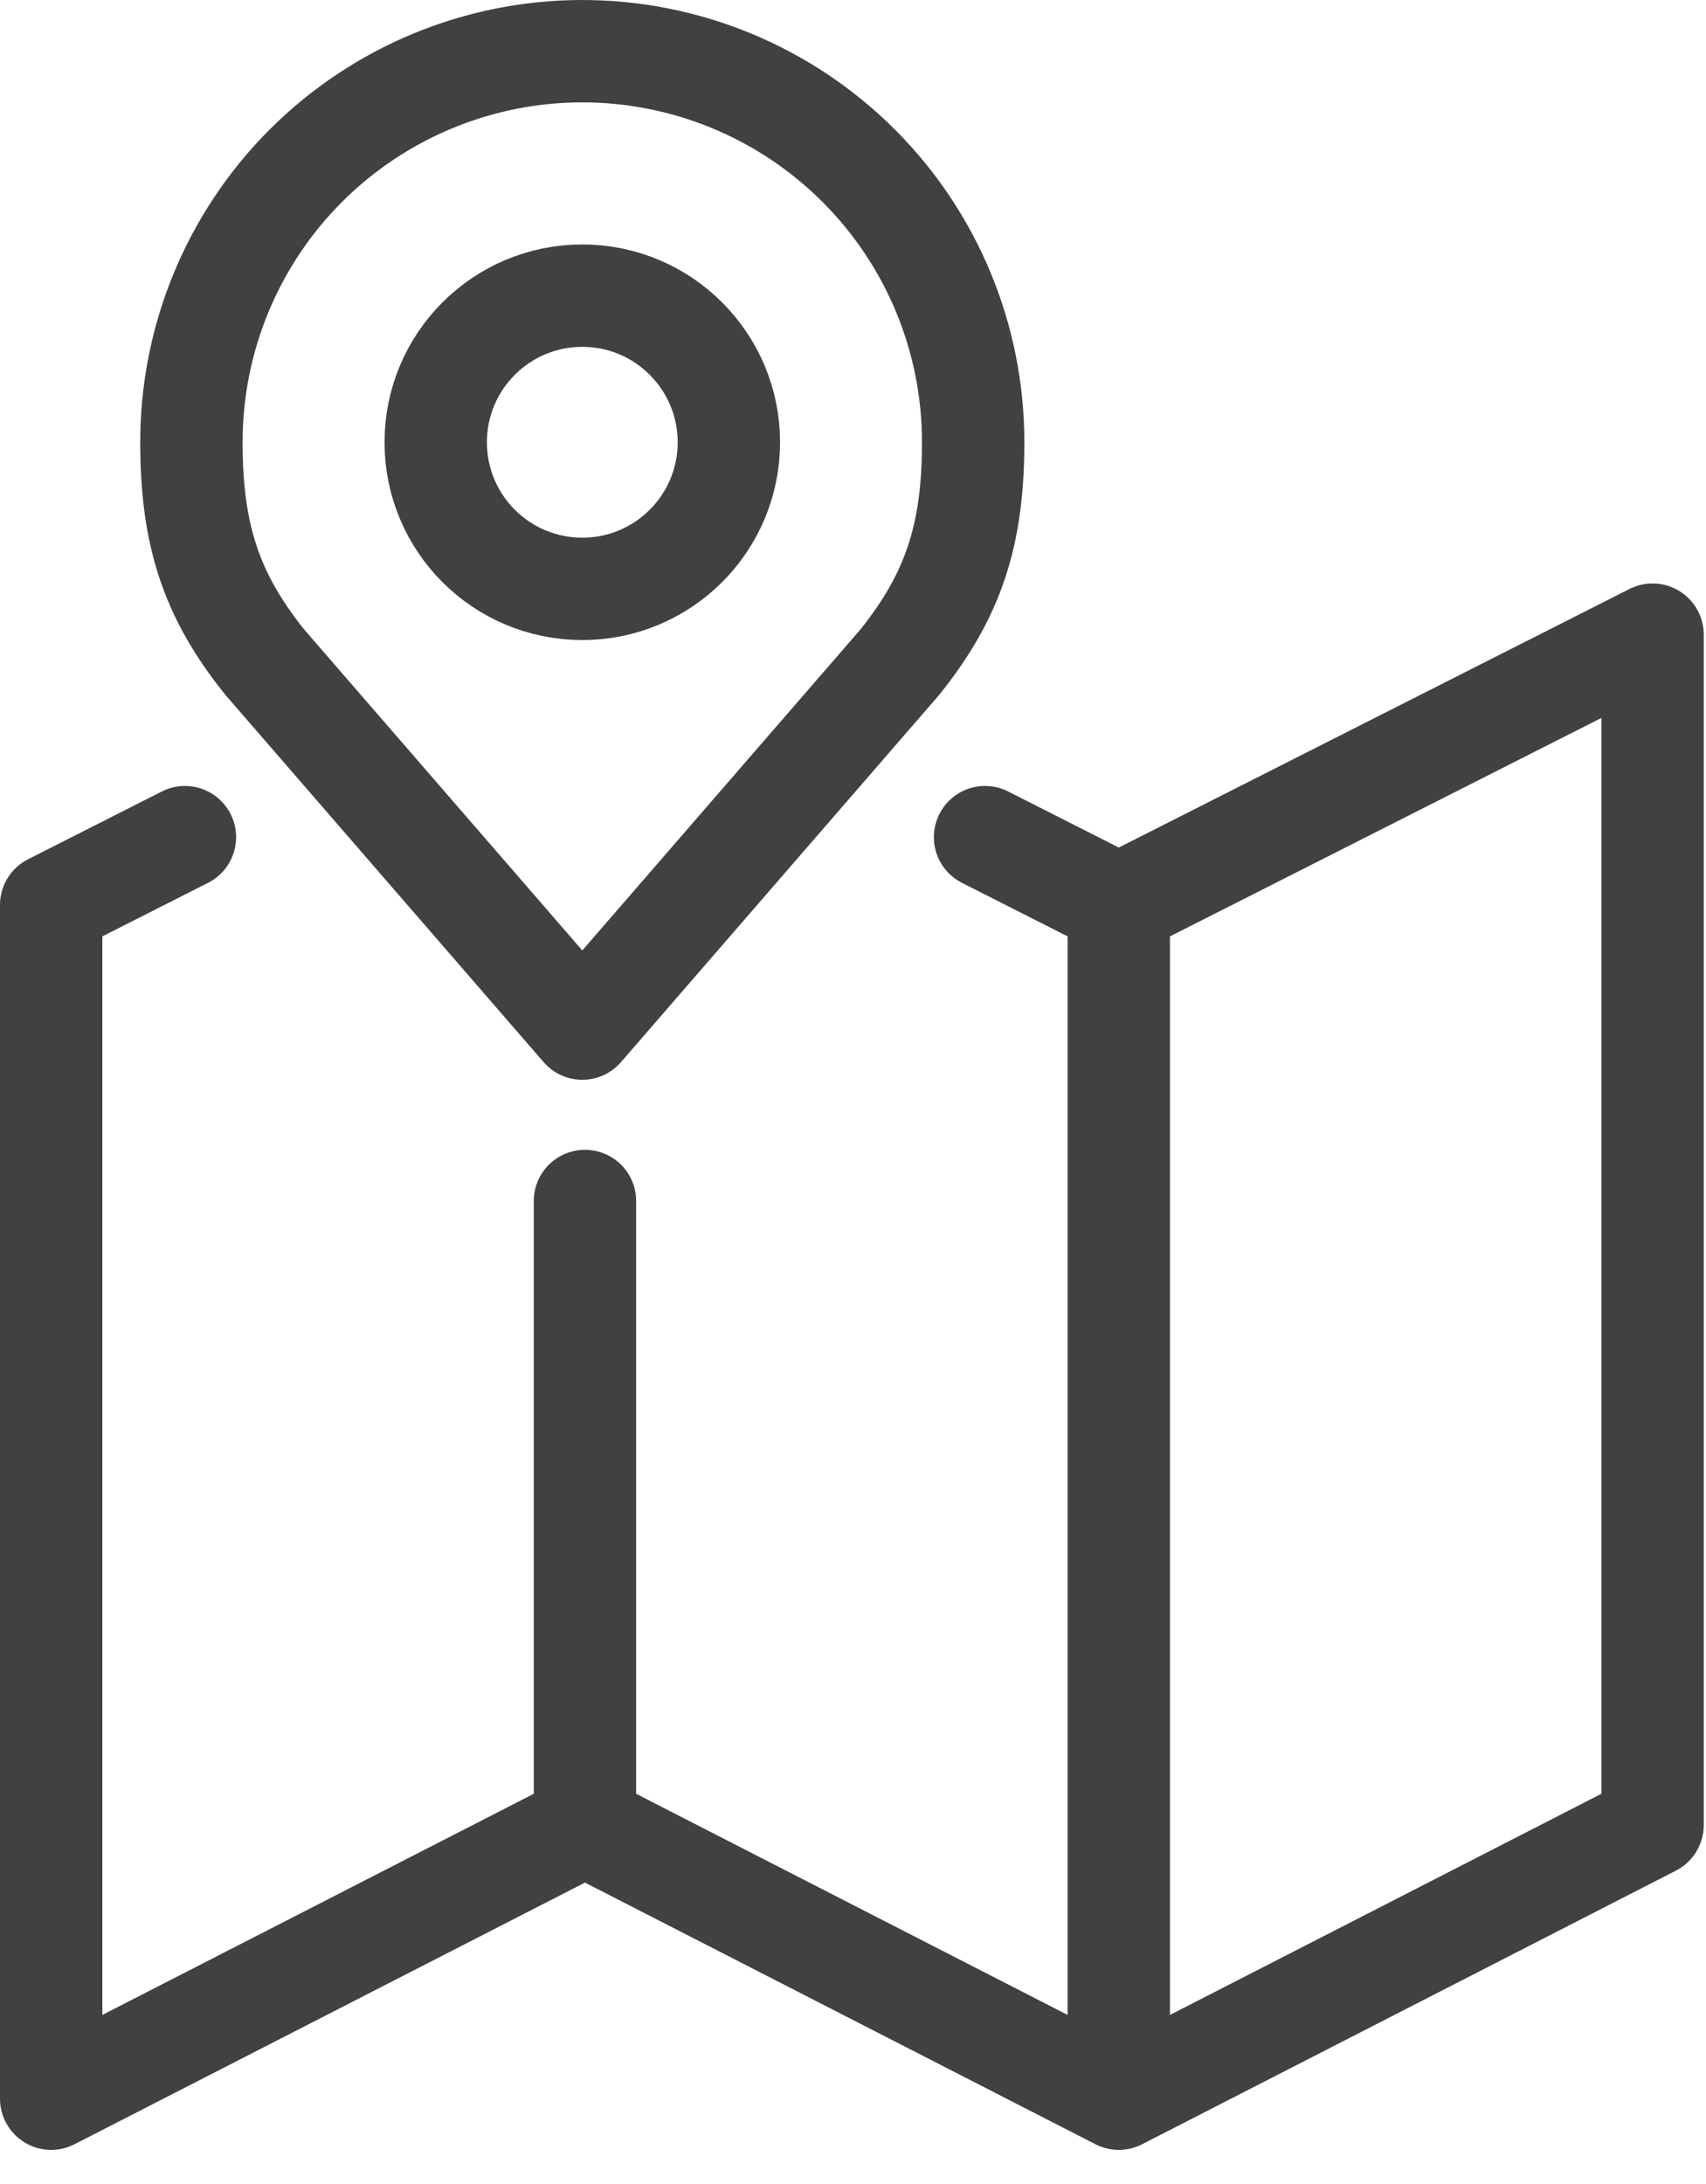
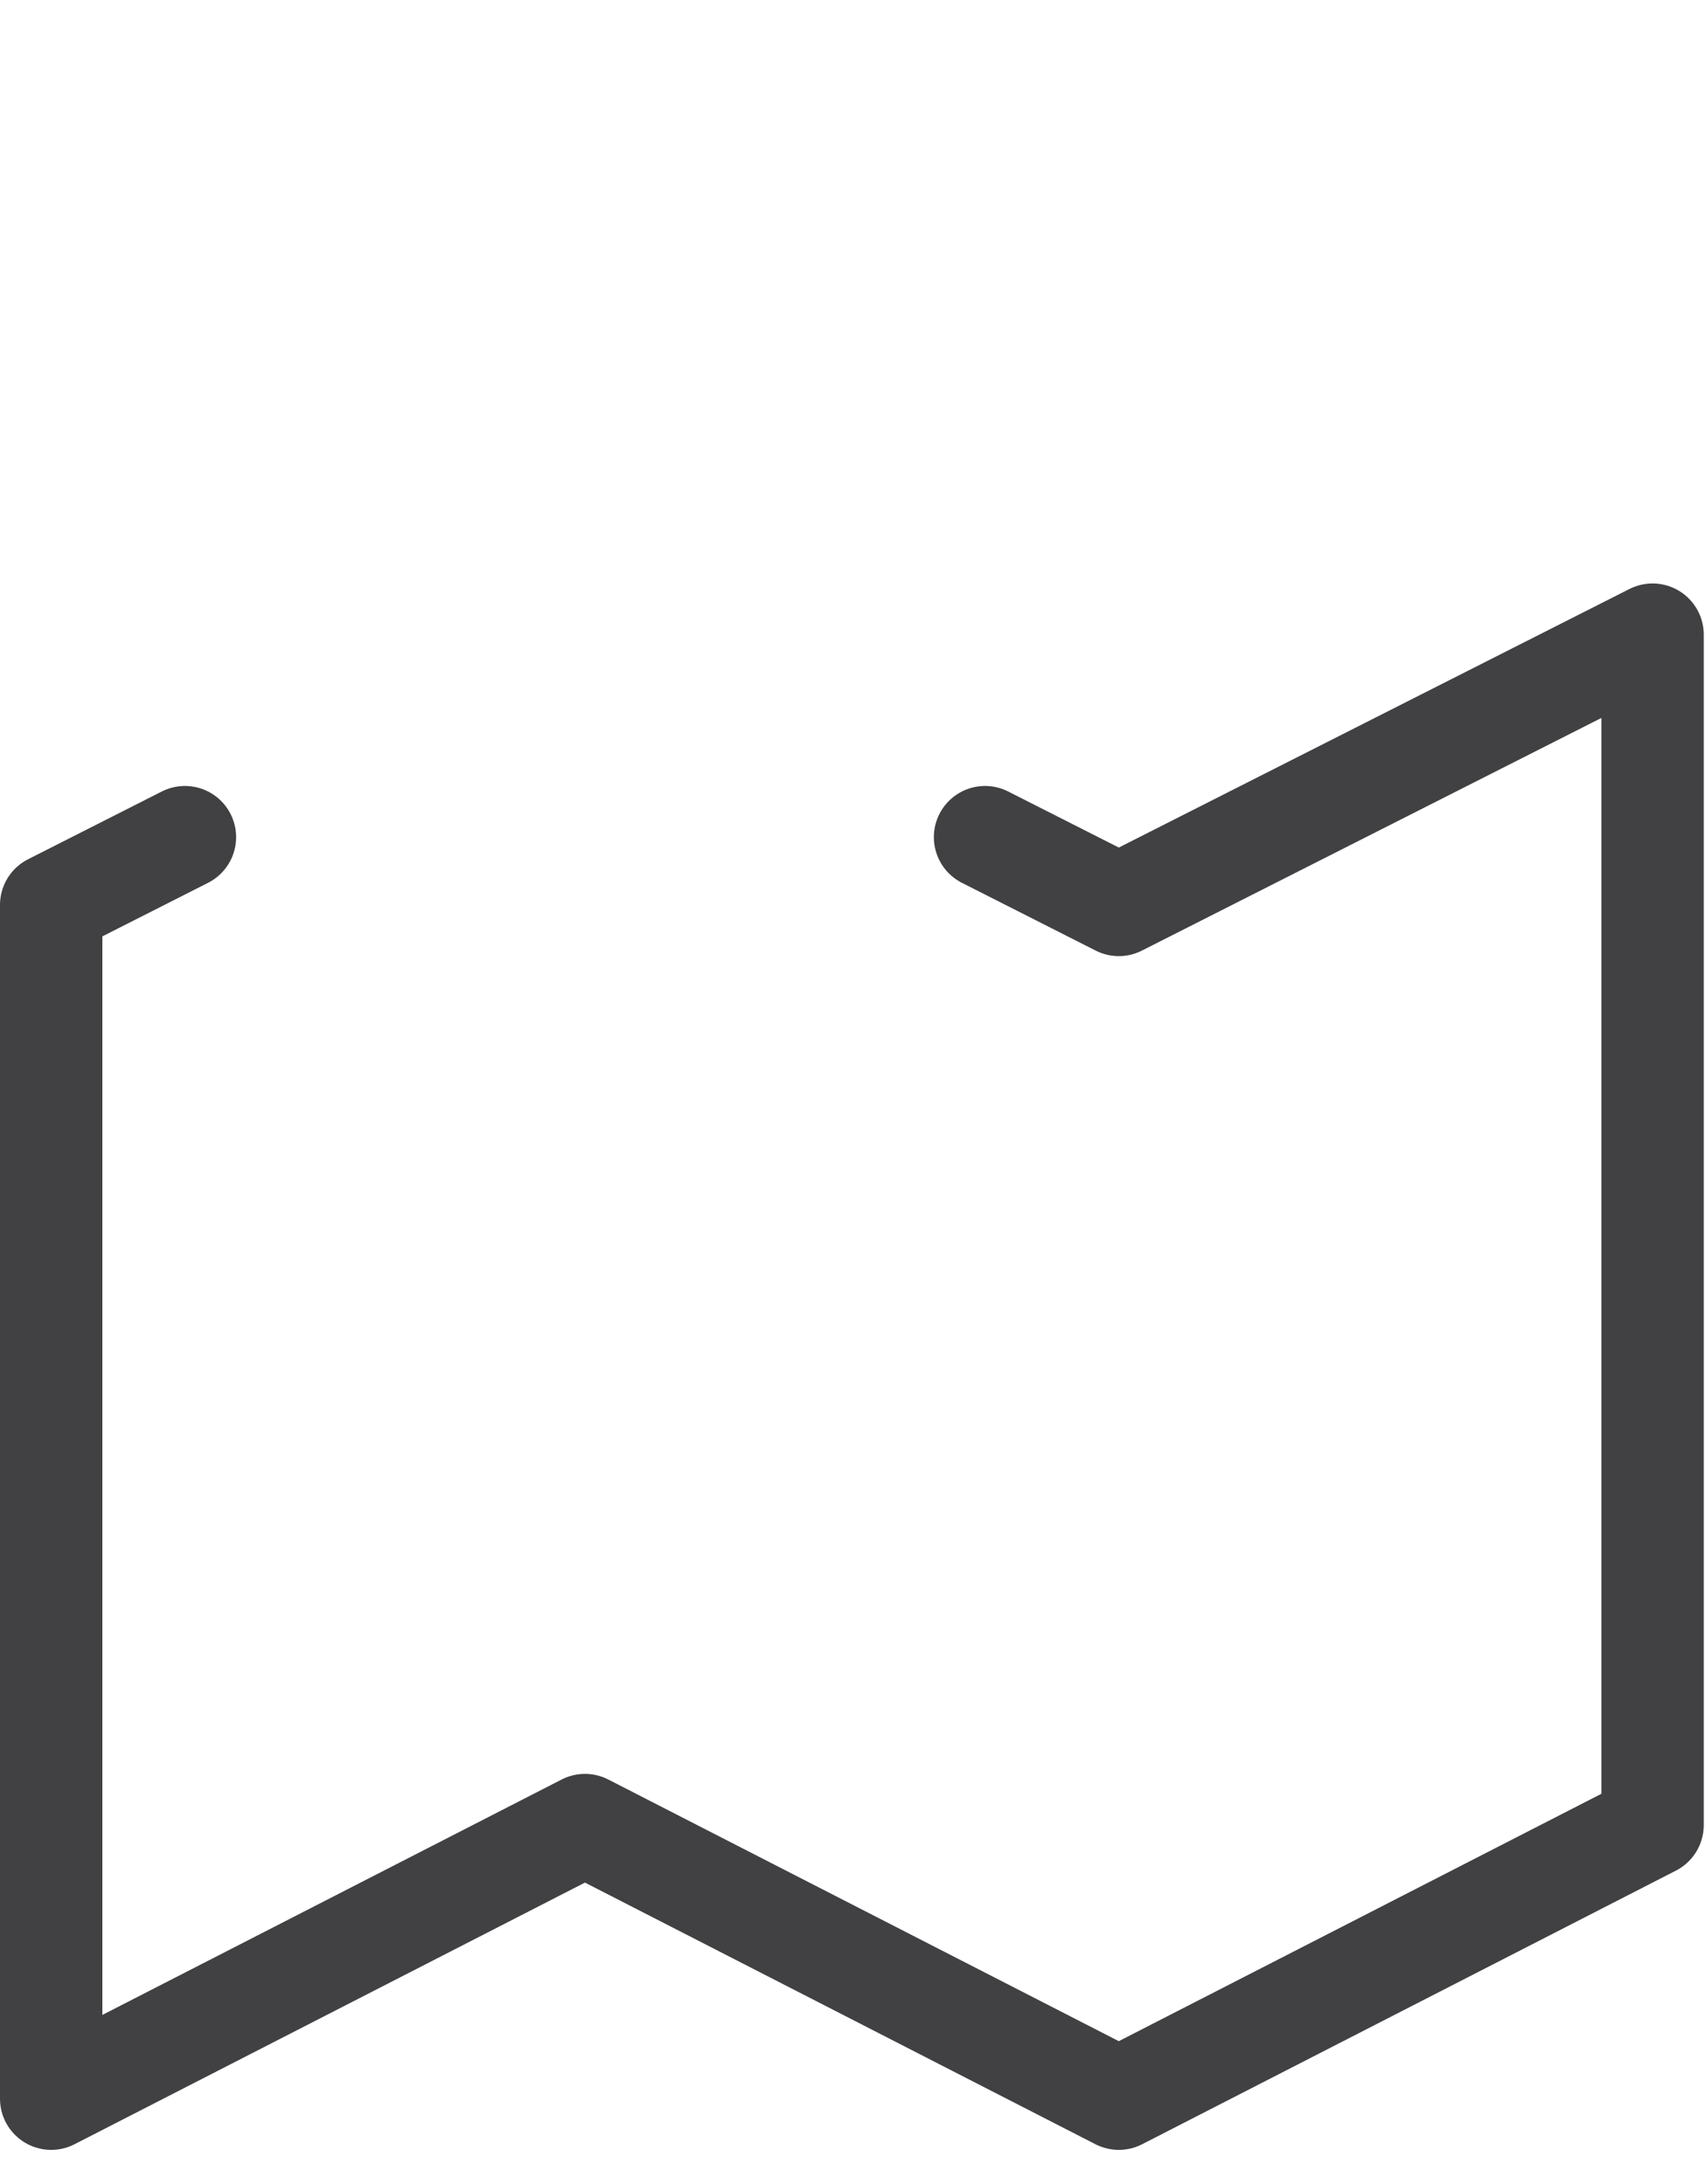
<svg xmlns="http://www.w3.org/2000/svg" width="25" height="32" viewBox="0 0 25 32" fill="none">
-   <path d="M8.533 8.628C9.719 8.628 10.681 7.667 10.681 6.48C10.681 5.294 9.719 4.332 8.533 4.332C7.346 4.332 6.385 5.294 6.385 6.48C6.385 7.667 7.346 8.628 8.533 8.628Z" stroke="#414042" stroke-width="1.5" stroke-linecap="round" stroke-linejoin="round" />
-   <path d="M8.533 0.75C7.014 0.75 5.557 1.354 4.482 2.428C3.408 3.502 2.805 4.959 2.805 6.478C2.805 7.833 3.092 8.72 3.879 9.701L8.533 15.071L13.187 9.701C13.973 8.72 14.261 7.833 14.261 6.478C14.261 4.959 13.658 3.502 12.583 2.428C11.509 1.354 10.052 0.75 8.533 0.75Z" stroke="#414042" stroke-width="1.5" stroke-linecap="round" stroke-linejoin="round" />
  <path d="M14.435 12.266L16.395 13.259L24.217 9.299V26.741L16.395 30.75L8.572 26.741L0.75 30.75V13.259L2.71 12.266" stroke="#414042" stroke-width="1.5" stroke-linecap="round" stroke-linejoin="round" />
-   <path d="M8.572 26.742V17.597" stroke="#414042" stroke-width="1.5" stroke-linecap="round" stroke-linejoin="round" />
-   <path d="M16.395 13.281V30.724" stroke="#414042" stroke-width="1.5" stroke-linecap="round" stroke-linejoin="round" />
</svg>